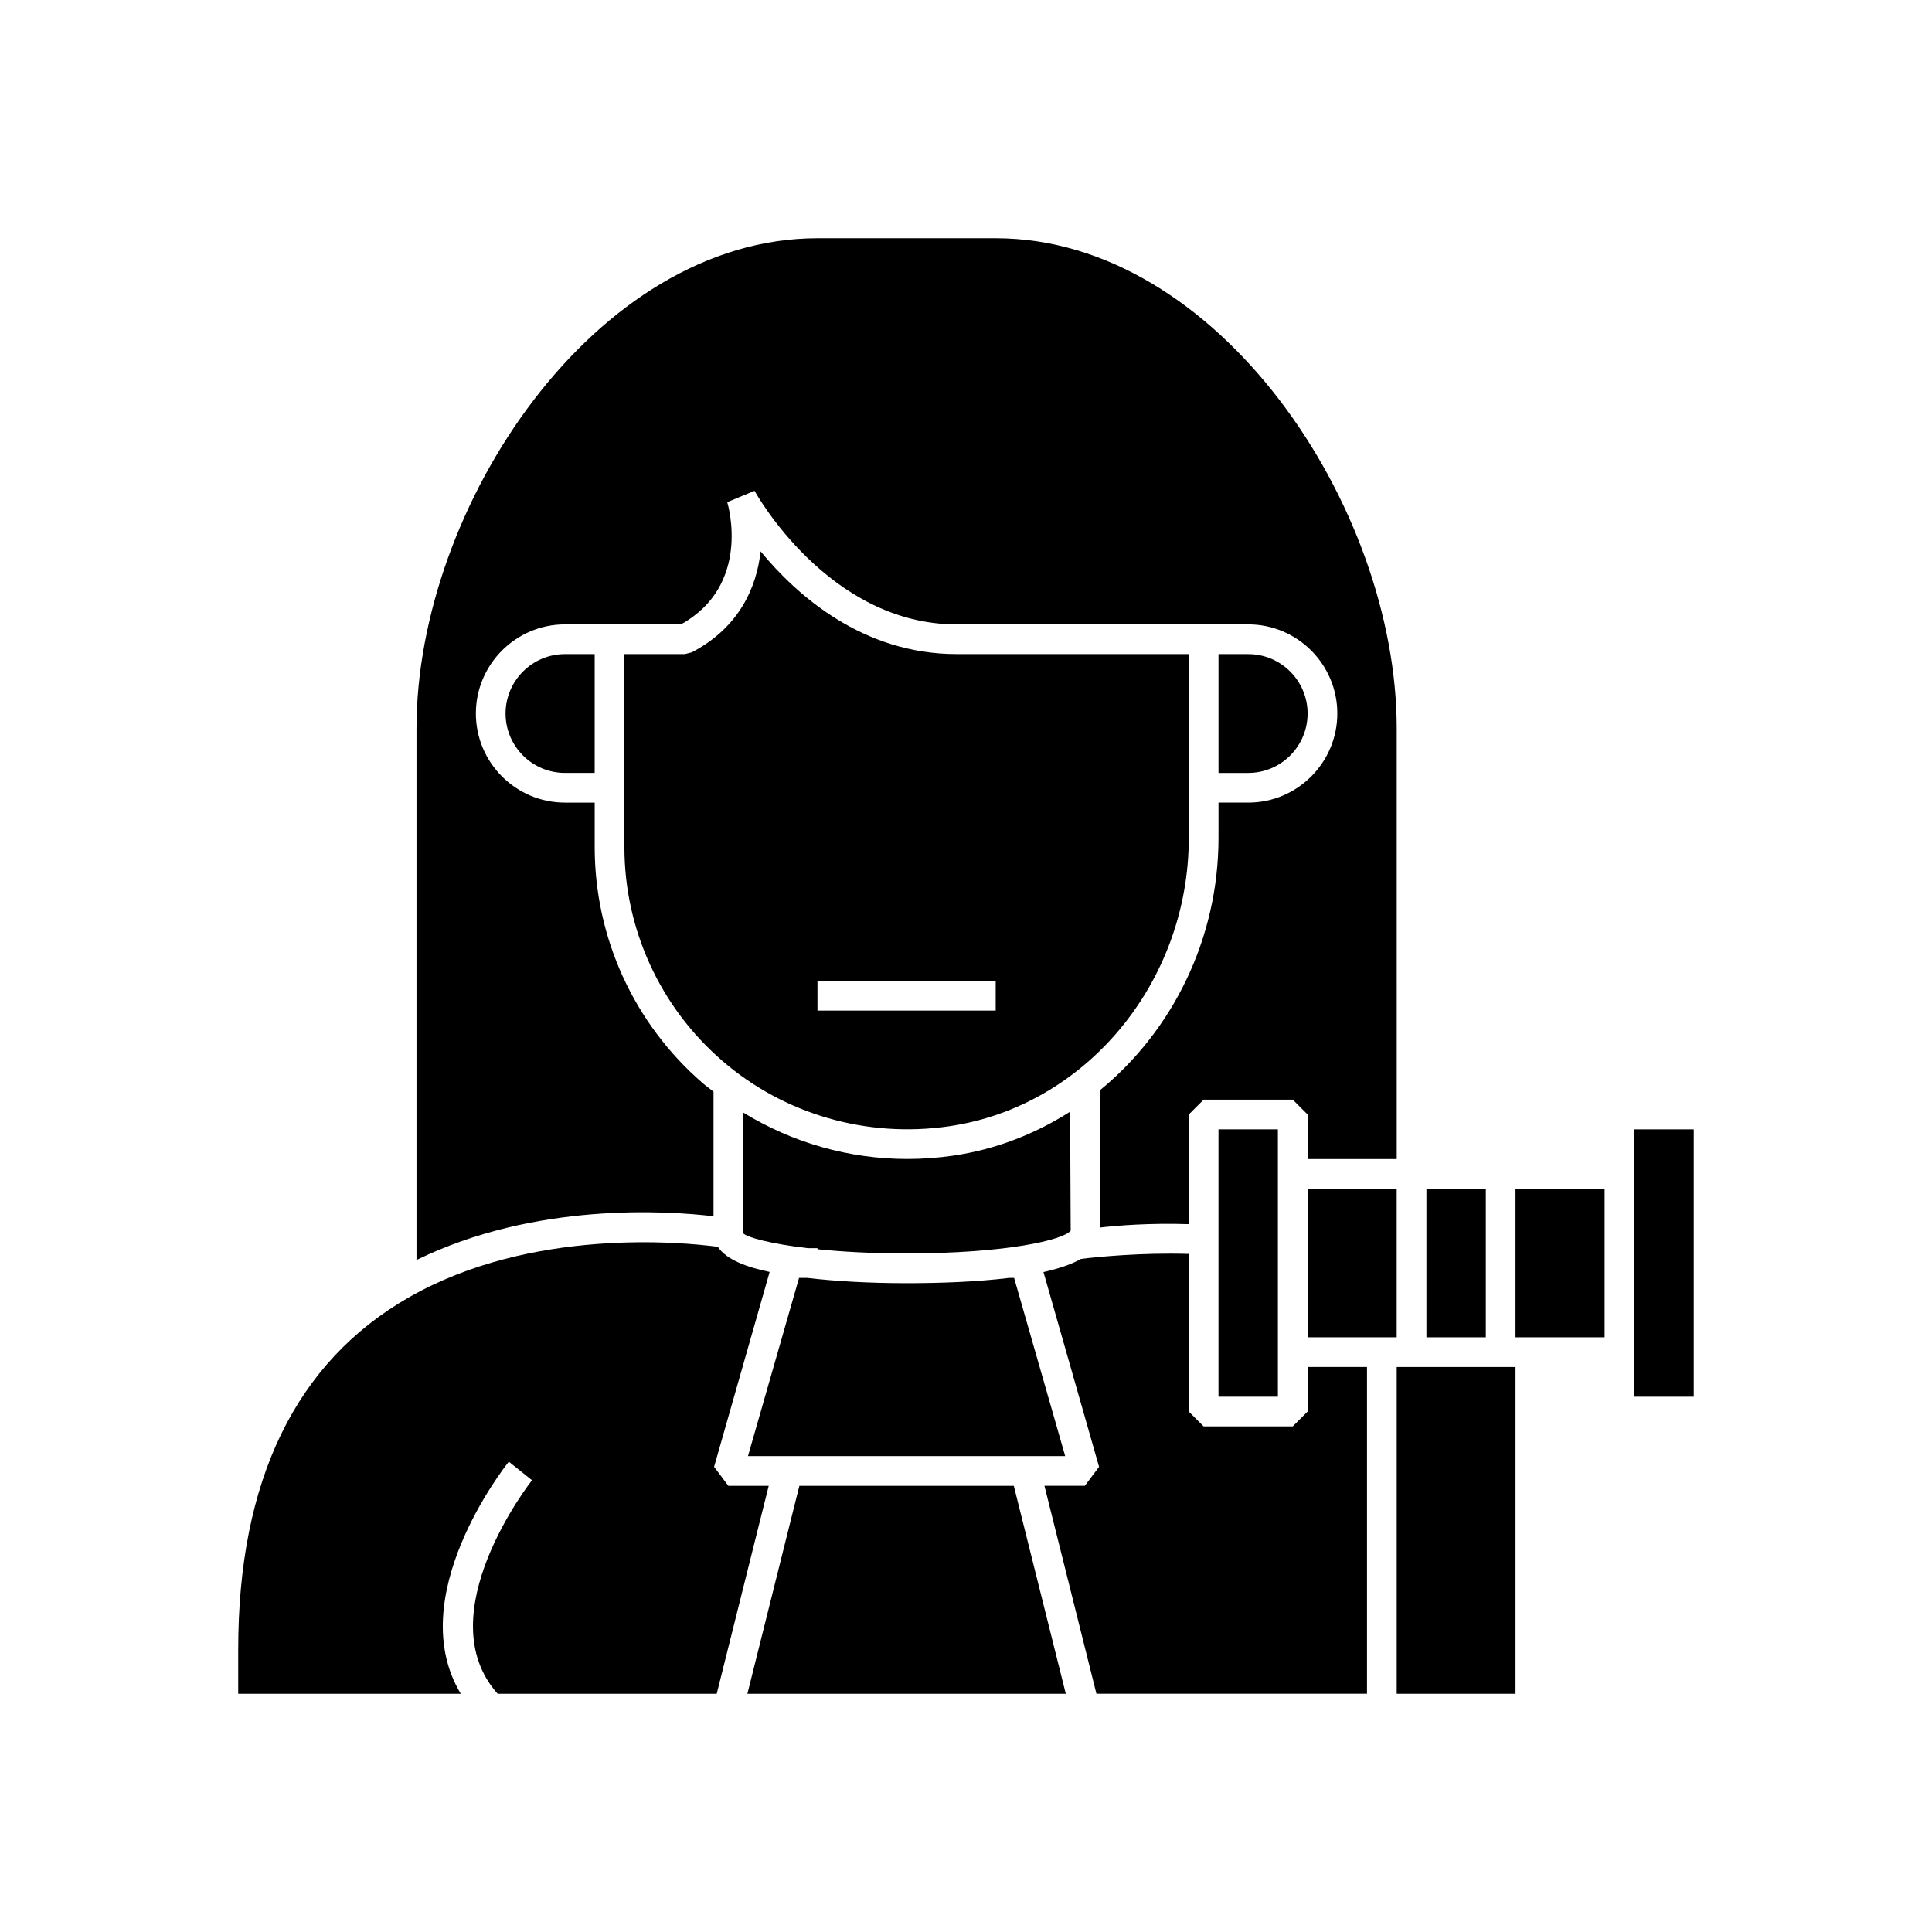
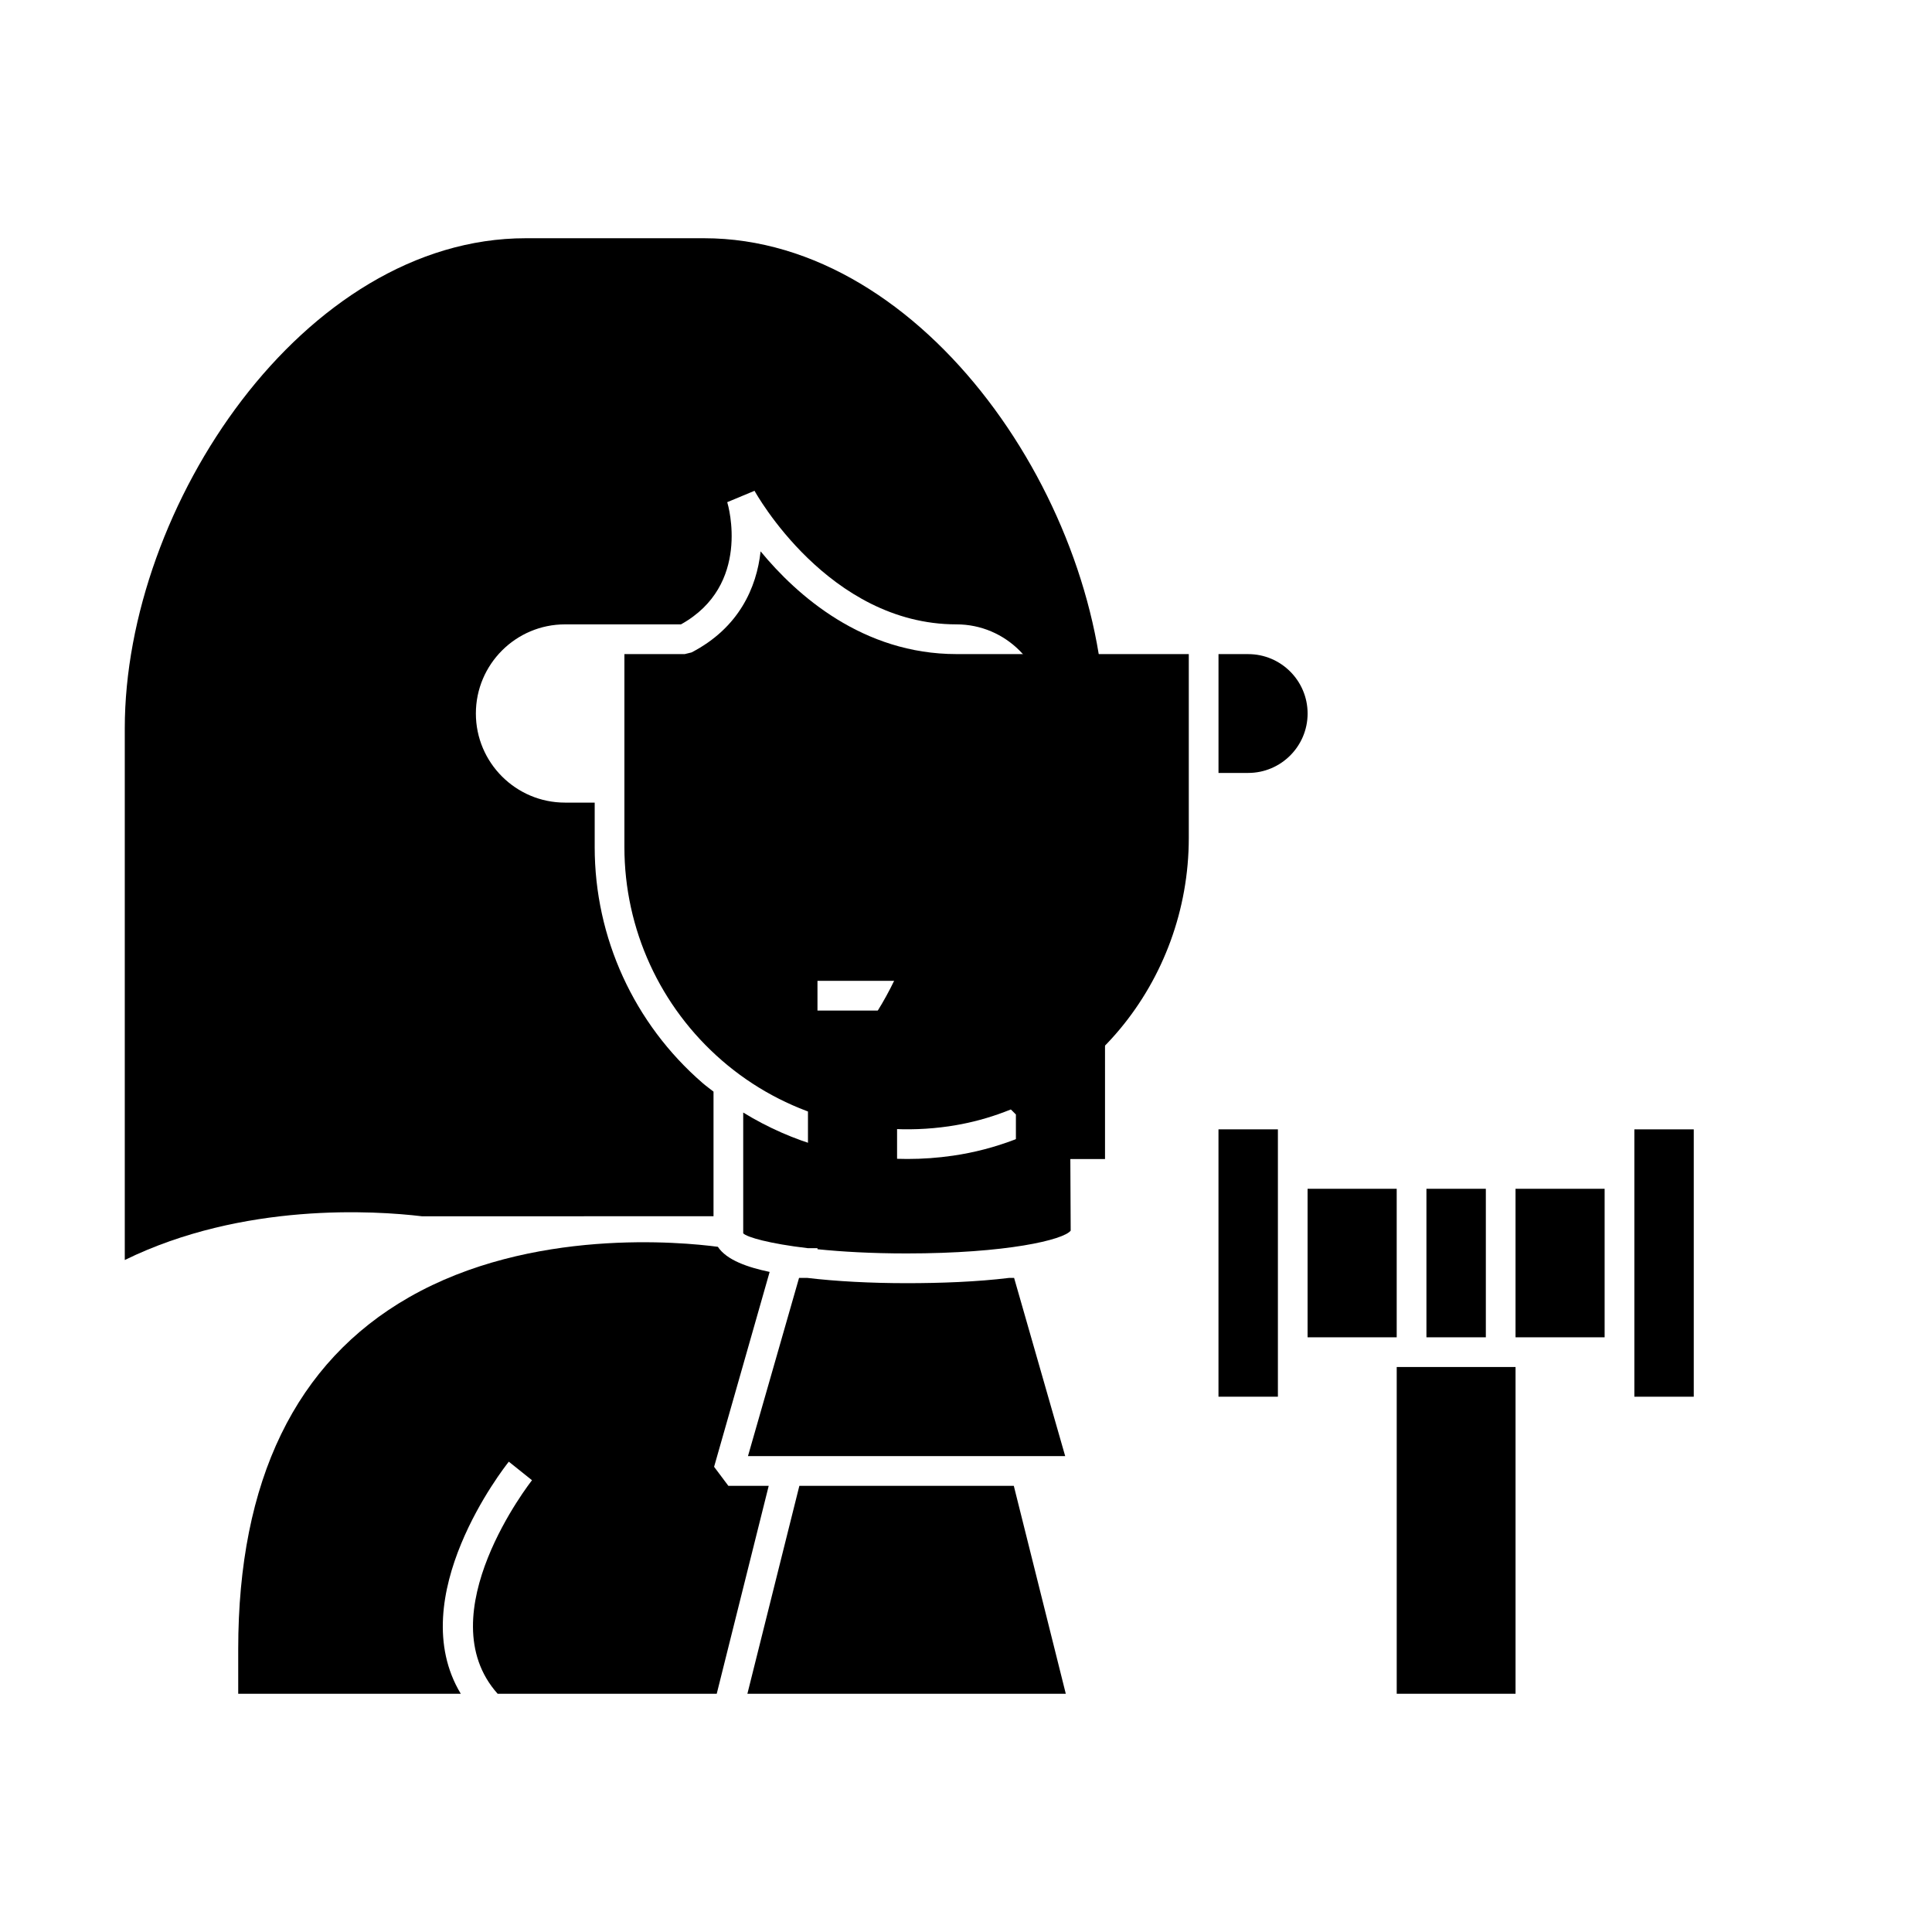
<svg xmlns="http://www.w3.org/2000/svg" fill="#000000" width="800px" height="800px" version="1.1" viewBox="144 144 512 512">
  <g>
    <path d="m466.91 514.14h15.746v-70.852h-15.746z" />
    <path d="m335.35 425.07c16.414 14.219 38.309 20.566 60.086 17.414 36.262-5.25 63.605-38.121 63.605-76.453v-48.691h-61.562c-24.855 0-42.344-15.609-51.914-27.227-1.039 9.57-5.719 20.262-18.297 26.785l-1.812 0.445h-15.984v51.164c0 21.711 9.434 42.332 25.879 56.562zm25.289-21.137h47.23v7.871h-47.23z" />
-     <path d="m506.27 592.86v-86.594h-15.742v11.809l-3.938 3.938h-23.617l-3.934-3.938v-41.773c-12.738-0.375-24.25 0.793-28.547 1.316-2.547 1.457-5.984 2.594-9.965 3.488l0.016 0.051 14.719 51.562-3.773 5.035h-10.703l13.777 55.105z" />
    <path d="m360.64 474.78v0.277c6.422 0.656 14.27 1.117 23.617 1.117 26.516 0 41.629-3.606 43.488-6.043l-0.156-31.523c-9.273 5.91-19.738 10.023-31.031 11.656-4.035 0.59-8.078 0.875-12.102 0.875-15.434 0-30.469-4.297-43.496-12.305v32.012c1 1.035 6.918 2.731 17.129 3.938z" />
-     <path d="m277.98 333.09c0 8.684 7.066 15.742 15.742 15.742h7.871v-31.488h-7.871c-8.676 0.004-15.742 7.062-15.742 15.746z" />
    <path d="m407.87 529.89h18.418l-13.539-47.23h-1.344c-8.484 1.043-18.145 1.395-27.152 1.395-9.562 0-18.637-0.488-26.301-1.395h-2.195l-13.539 47.23z" />
    <path d="m522.02 498.4h15.742v-39.359h-15.742z" />
    <path d="m514.14 459.04h-23.617v39.359h23.617z" />
    <path d="m545.63 459.04v39.359h23.613v-39.359z" />
    <path d="m518.08 506.27h-3.934v86.594h31.488v-86.594z" />
    <path d="m577.12 455.1v59.043h15.746v-70.852h-15.746z" />
-     <path d="m333.09 466.32v-33.023c-0.965-0.762-1.957-1.473-2.891-2.281-18.172-15.727-28.598-38.512-28.598-62.508v-11.809h-7.871c-13.023 0-23.617-10.594-23.617-23.617 0-13.023 10.594-23.617 23.617-23.617h30.734c18.648-10.363 12.539-31.48 12.262-32.387l7.234-3.012c0.191 0.352 19.535 35.398 53.52 35.398h77.309c13.023 0 23.617 10.594 23.617 23.617 0 13.023-10.594 23.617-23.617 23.617h-7.871v9.328c0 26.852-12.262 51.238-31.488 66.953v36.34c4.852-0.57 13.227-1.23 23.617-0.906l-0.004-29.059 3.938-3.938h23.617l3.938 3.938v11.809h23.617l-0.004-114.14c0-58.832-47.402-129.89-106.27-129.89h-47.23c-58.871 0-106.27 71.055-106.27 129.89v140.89c31.41-15.367 66.383-13.066 78.719-11.59z" />
+     <path d="m333.09 466.32v-33.023c-0.965-0.762-1.957-1.473-2.891-2.281-18.172-15.727-28.598-38.512-28.598-62.508v-11.809h-7.871c-13.023 0-23.617-10.594-23.617-23.617 0-13.023 10.594-23.617 23.617-23.617h30.734c18.648-10.363 12.539-31.48 12.262-32.387l7.234-3.012c0.191 0.352 19.535 35.398 53.52 35.398c13.023 0 23.617 10.594 23.617 23.617 0 13.023-10.594 23.617-23.617 23.617h-7.871v9.328c0 26.852-12.262 51.238-31.488 66.953v36.34c4.852-0.57 13.227-1.23 23.617-0.906l-0.004-29.059 3.938-3.938h23.617l3.938 3.938v11.809h23.617l-0.004-114.14c0-58.832-47.402-129.89-106.27-129.89h-47.23c-58.871 0-106.27 71.055-106.27 129.89v140.89c31.41-15.367 66.383-13.066 78.719-11.59z" />
    <path d="m278.84 531.36 6.148 4.918c-0.285 0.355-27.879 35.582-9.109 56.582h58.062l13.777-55.105h-10.699l-3.777-5.039 14.719-51.641v-0.004c-5.766-1.203-11.398-3.125-13.719-6.656-9.438-1.25-49.496-5.144-81.863 13.387-30.027 17.172-45.25 48.543-45.25 93.25v11.809h58.98c-15.434-25.594 11.469-59.922 12.73-61.5z" />
    <path d="m407.87 537.76h-52.031l-13.773 55.105h84.379l-13.777-55.105z" />
    <path d="m490.53 333.09c0-8.684-7.066-15.742-15.742-15.742h-7.871v31.488h7.871c8.676 0 15.742-7.062 15.742-15.746z" />
  </g>
</svg>